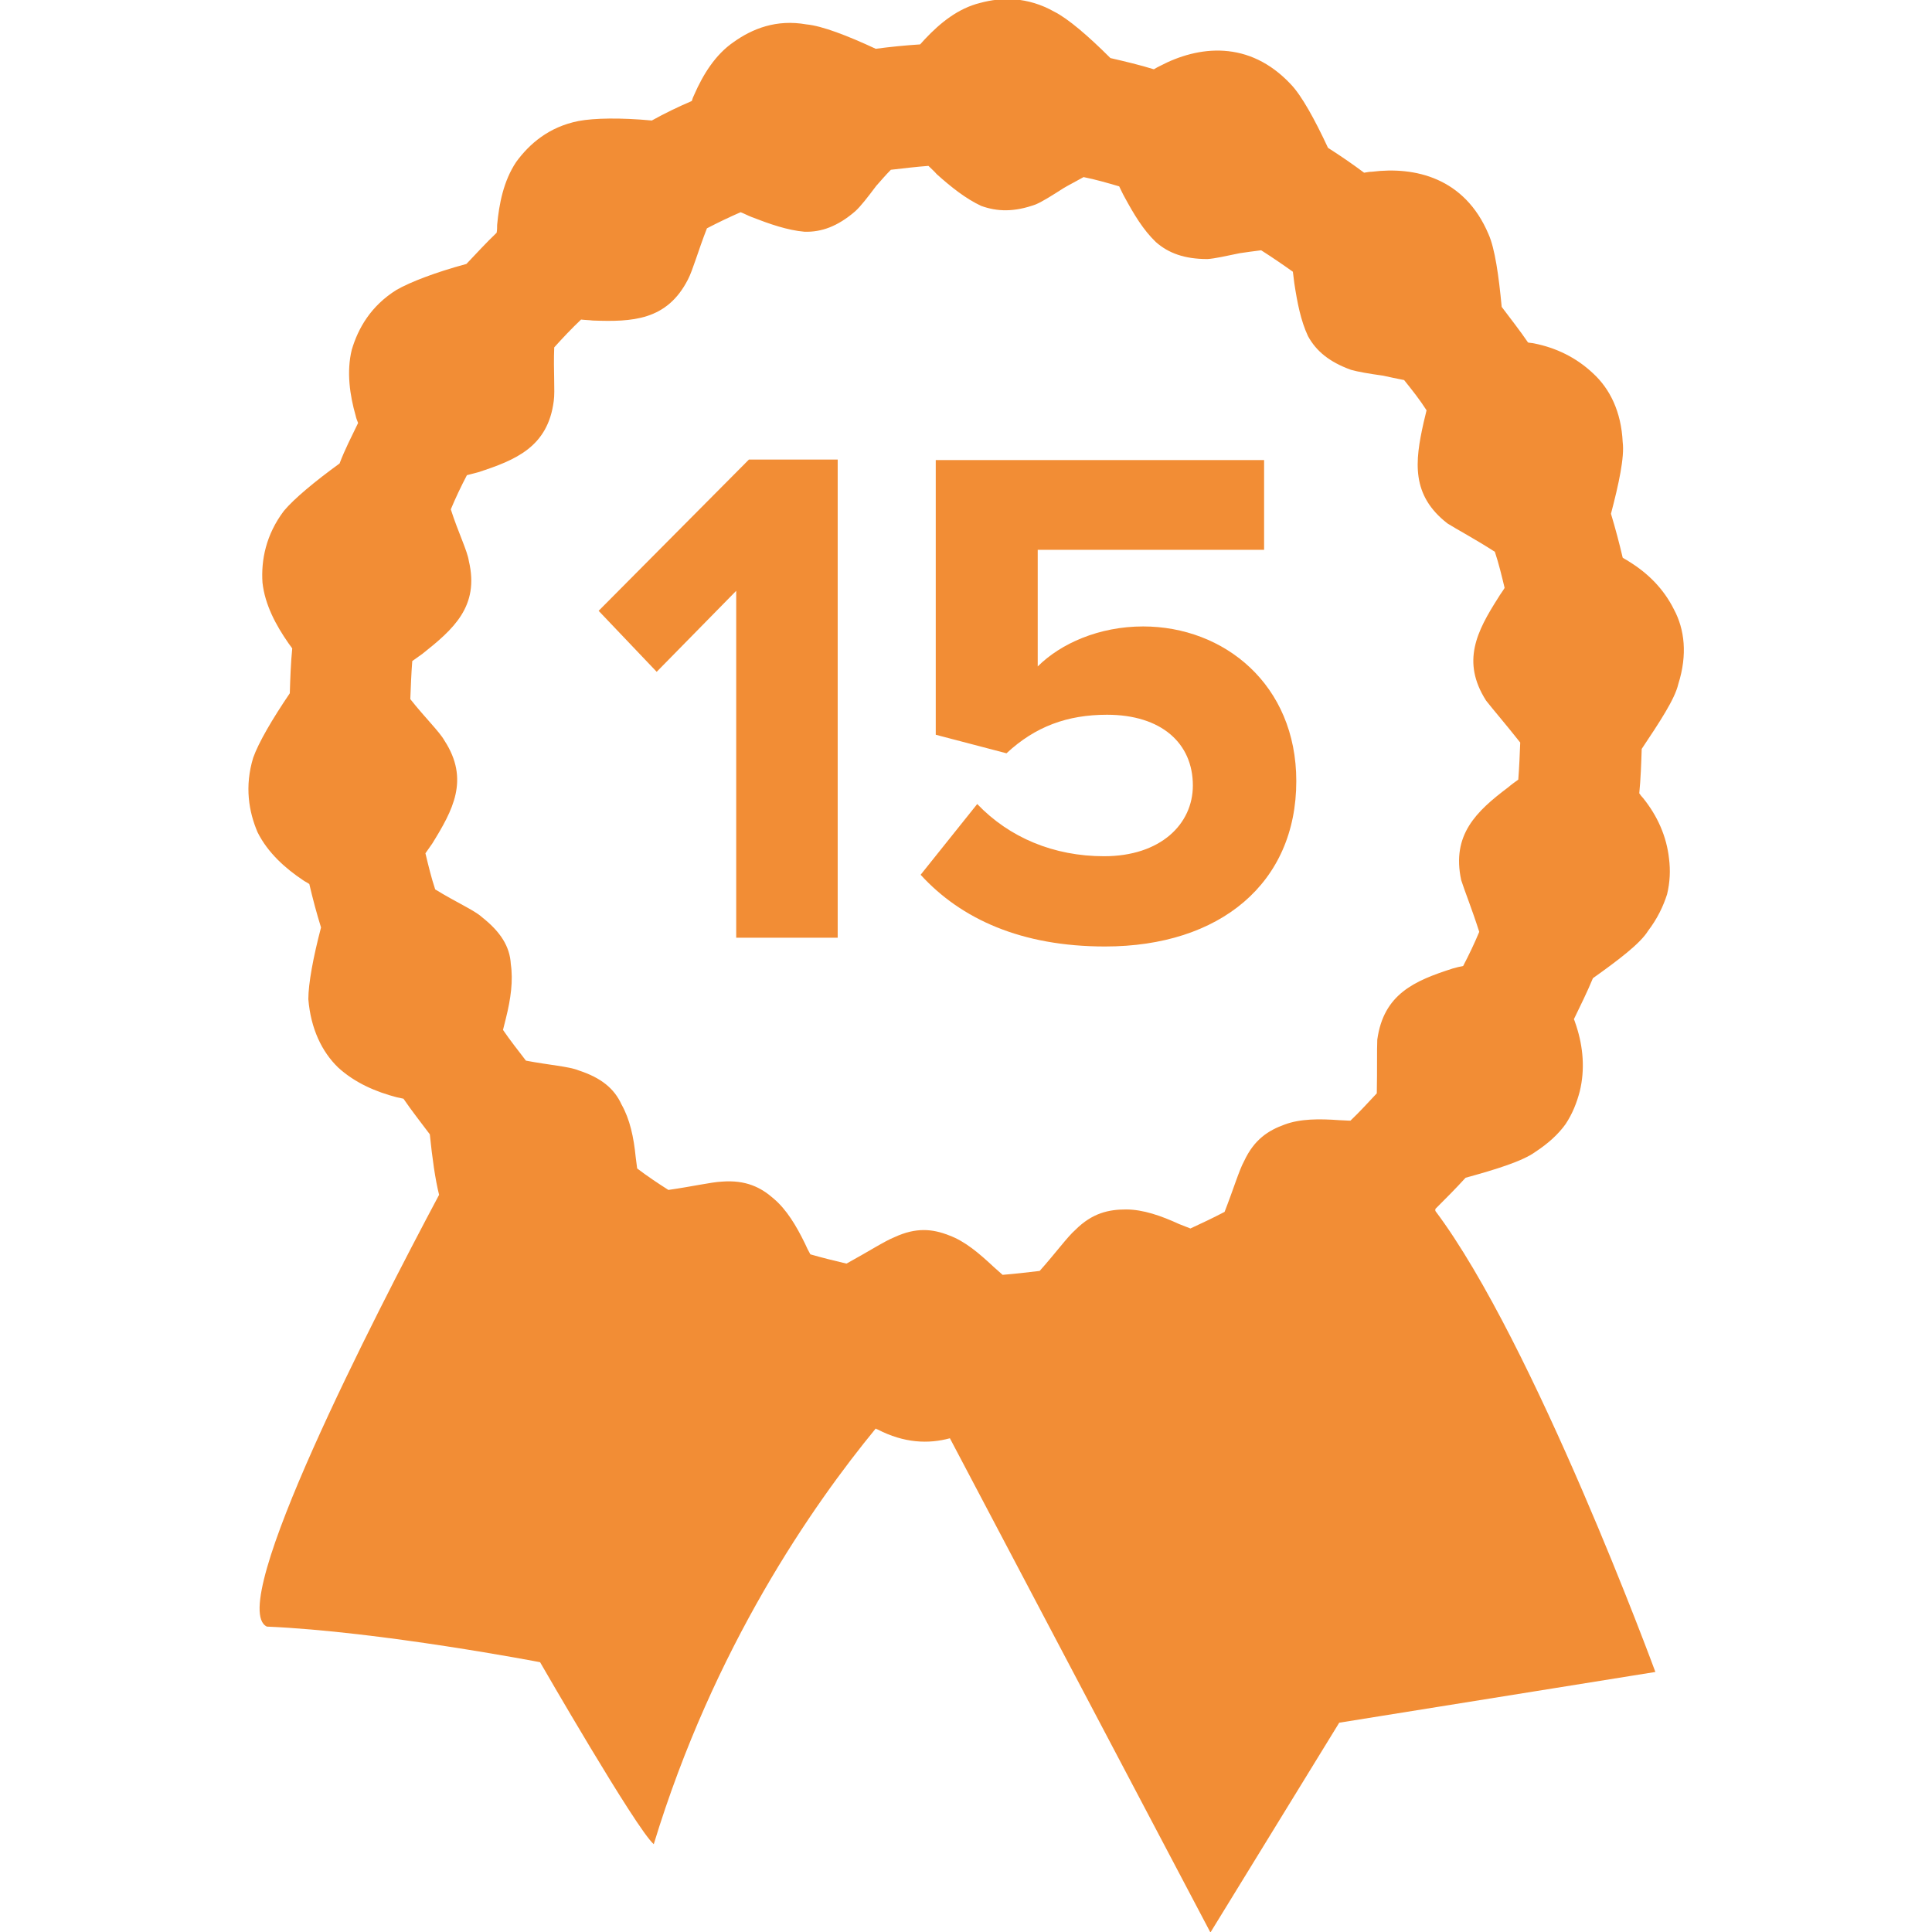
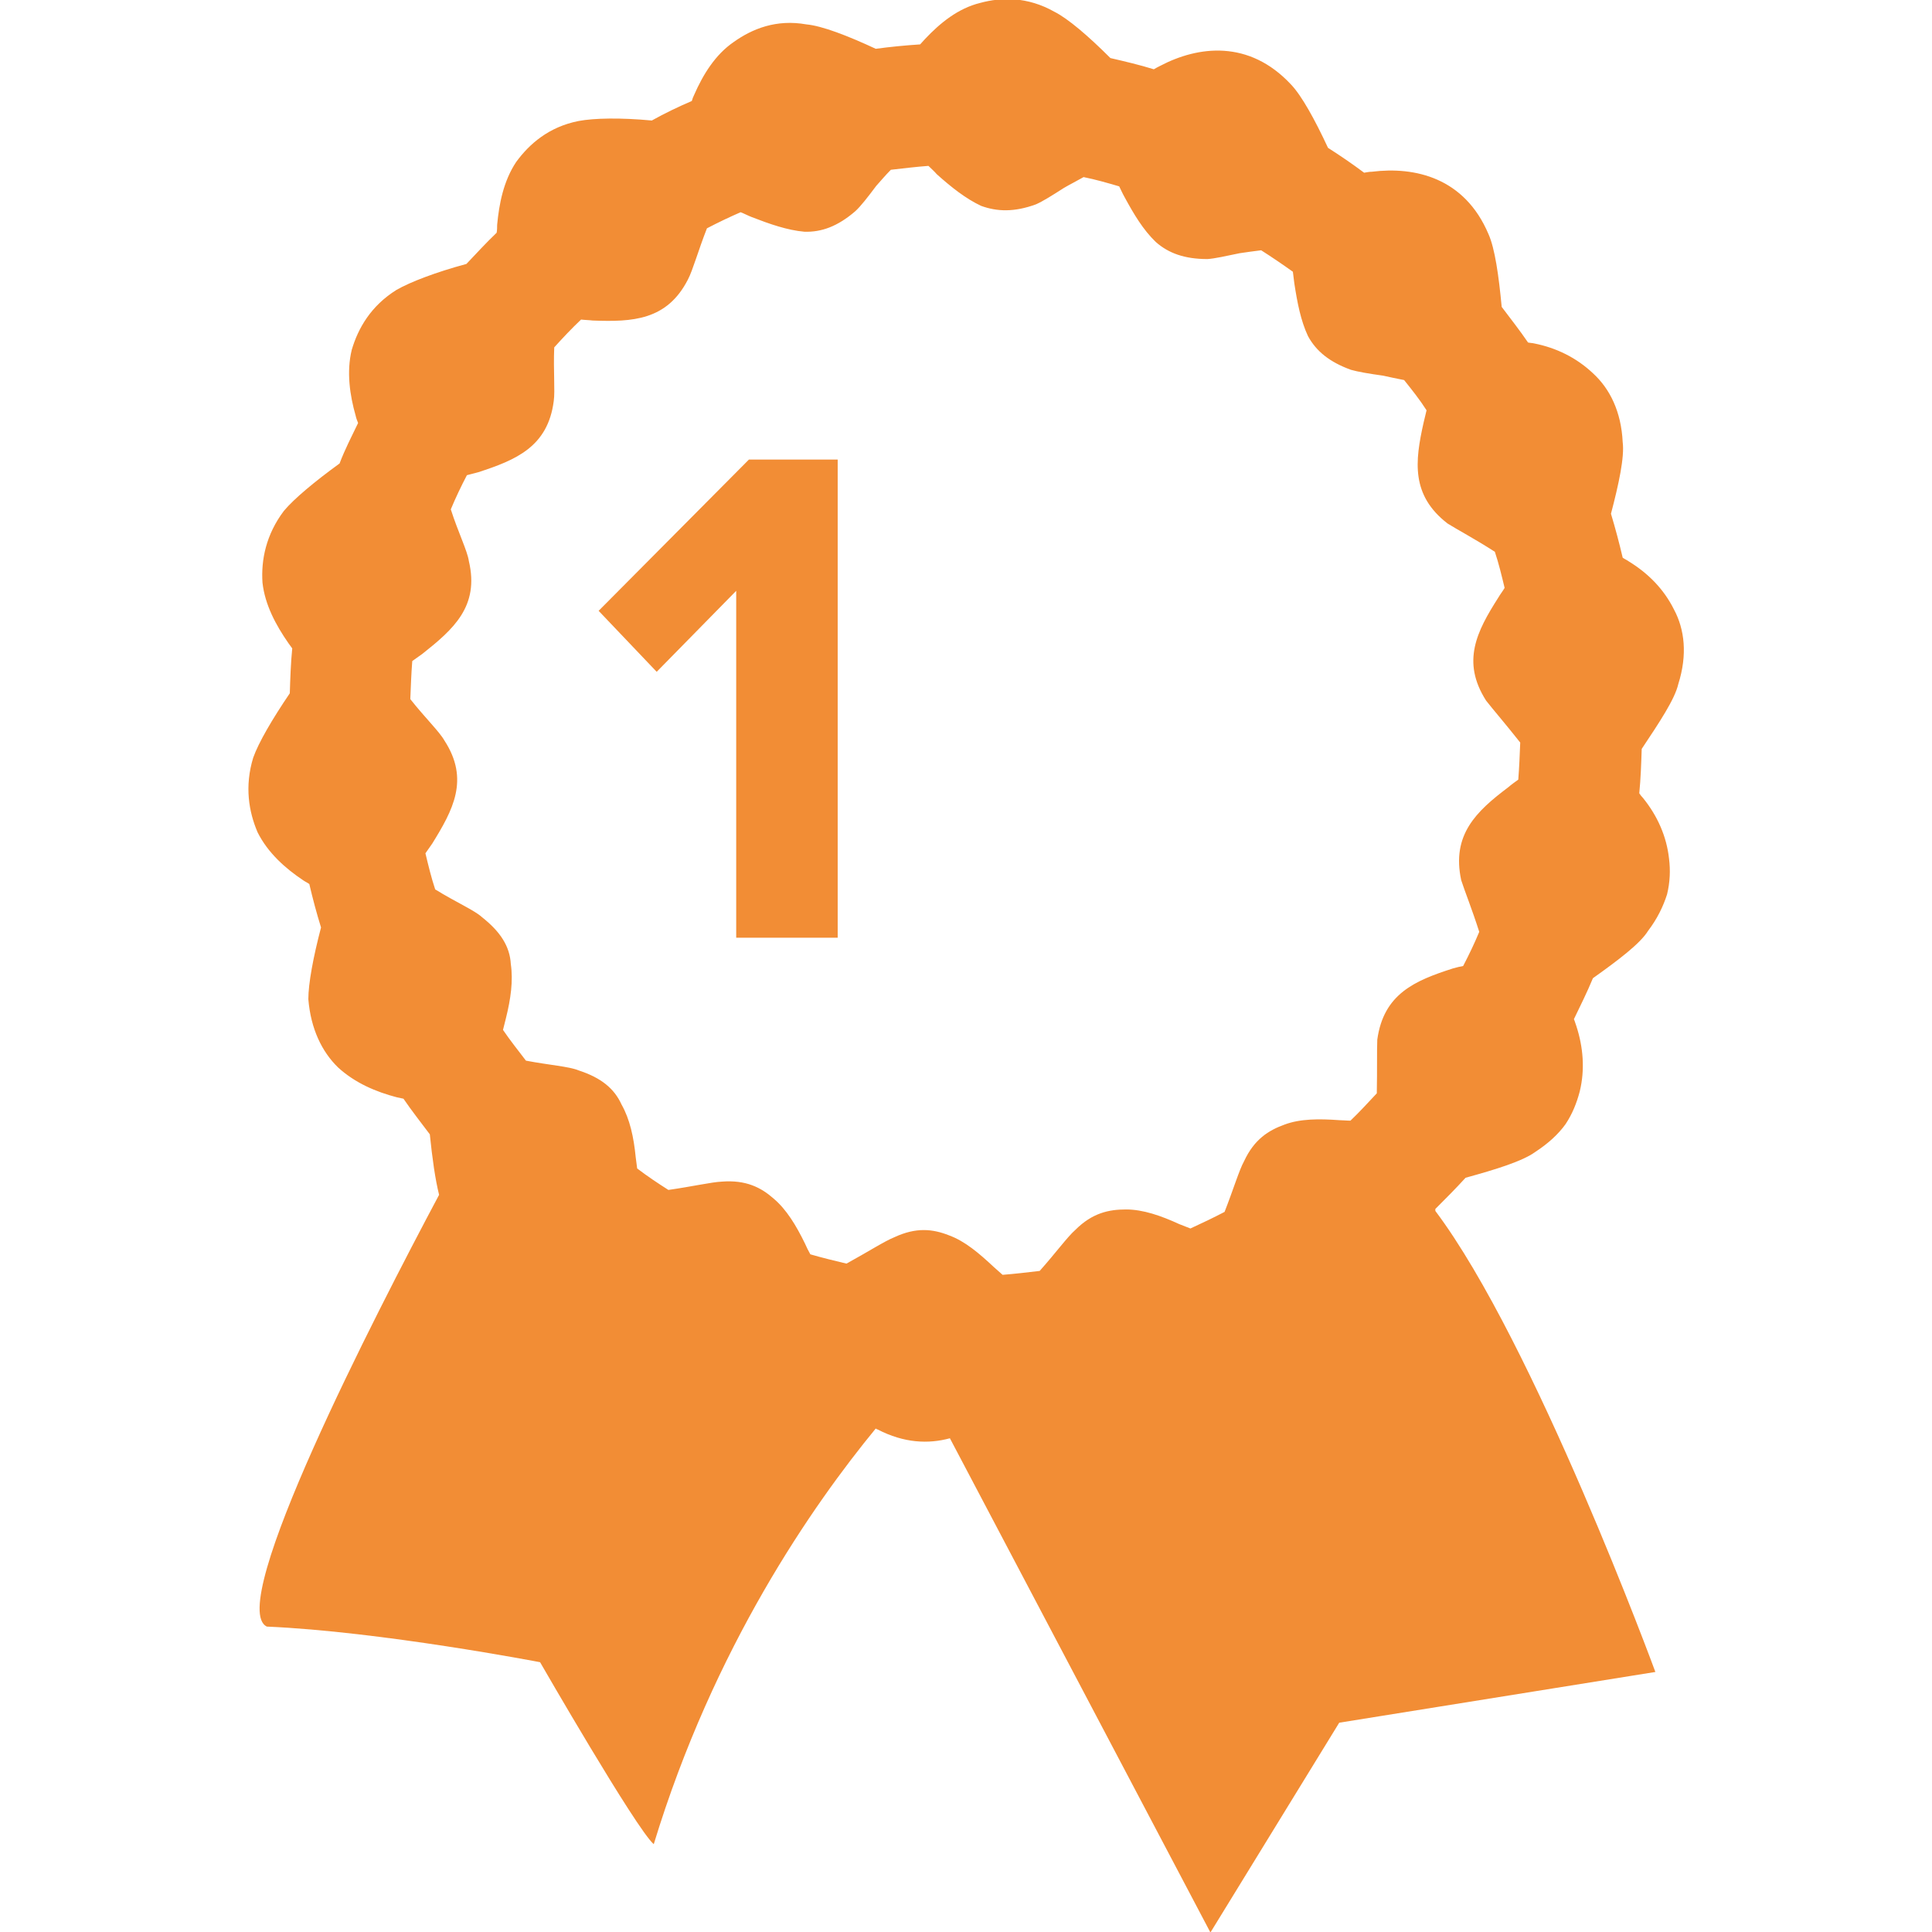
<svg xmlns="http://www.w3.org/2000/svg" version="1.1" id="Capa_1" x="0px" y="0px" viewBox="-99 222.9 396 396" style="enable-background:new -99 222.9 396 396;" xml:space="preserve">
  <style type="text/css">
	.st0{fill:#F28D35;}
</style>
  <g>
    <path class="st0" d="M245,363.1c1.9-6,1.3-11.2-0.9-15.3c-2.1-4.2-5.3-7.4-9.2-9.8c-0.4-0.3-0.9-0.5-1.3-0.8c-0.7-3-1.5-6-2.4-9   c1.6-6.1,2.8-11.6,2.4-14.7c-0.3-6.2-2.6-10.9-6.1-14.1c-3.4-3.2-7.5-5.2-12-6.1c-0.4-0.1-0.9-0.1-1.3-0.2   c-1.7-2.5-3.6-4.9-5.4-7.3c-0.6-6.4-1.4-12-2.7-14.9c-4.9-11.6-15.1-13.9-23.9-12.8c-0.5,0-1,0.1-1.6,0.2c-2.4-1.8-4.9-3.5-7.4-5.1   c-2.7-5.8-5.4-10.7-7.6-13c-8.6-9.2-19-7.9-26.8-3.8c-0.4,0.2-0.8,0.4-1.3,0.7c-2.9-0.9-5.9-1.6-8.9-2.3c-4.5-4.5-8.7-8.1-11.5-9.5   c-5.5-3.1-10.8-3-15.2-1.8c-4.5,1.1-8.2,4.1-11.3,7.4c-0.4,0.4-0.7,0.8-1,1.1c-3.1,0.2-6.1,0.5-9.1,0.9c-5.8-2.7-11-4.7-14.2-5   c-6.2-1.1-11.1,0.9-14.9,3.6c-3.8,2.6-6.3,6.7-8.1,10.8c-0.2,0.4-0.4,0.9-0.5,1.3c-2.8,1.2-5.5,2.5-8.2,4c-6.4-0.6-11.8-0.5-15,0.1   c-6.1,1.2-10.1,4.7-12.8,8.4c-2.6,3.9-3.5,8.6-3.9,12.9c0,0.5,0,1-0.1,1.6c-2.2,2.1-4.2,4.3-6.2,6.4c-6.3,1.7-11.5,3.7-14.3,5.3   c-5.3,3.3-7.9,7.9-9.2,12.3c-1.1,4.5-0.4,9.3,0.8,13.5c0.1,0.5,0.3,1,0.5,1.5c-1.3,2.7-2.7,5.4-3.8,8.3c-5.1,3.7-9.3,7.2-11.4,9.7   c-3.7,4.9-4.7,10.1-4.4,14.7c0.5,4.6,2.8,8.8,5.3,12.4c0.3,0.4,0.5,0.7,0.8,1.1c-0.3,3-0.4,6.1-0.5,9.2c-3.6,5.3-6.4,10.1-7.5,13.2   c-1.8,5.9-0.9,11.1,0.9,15.3c2.1,4.2,5.7,7.4,9.3,9.8c0.4,0.3,0.9,0.5,1.3,0.8c0.7,3,1.5,6,2.4,8.9c-1.6,6.1-2.6,11.5-2.6,14.7   c0.5,6.1,2.8,10.8,6.1,14c3.5,3.2,7.8,5,12,6.1c0.5,0.1,0.9,0.2,1.4,0.3c1.7,2.5,3.6,4.9,5.4,7.3c0.5,4.9,1.1,9.2,1.9,12.4   c-13.1,24.6-43.9,84.4-35.3,88.5c23.3,1,56,7.3,56,7.3s19.7,34.2,23.3,37.3c12.3-40.4,32.6-69.5,45.5-85.2c0.1,0.1,0.3,0.2,0.4,0.2   c5.4,2.8,10.4,3,14.8,1.8L149.1,619l26.4-43l64.8-10.4c0,0-24.8-67.5-45.1-94.5c0-0.1,0-0.2,0-0.4c2.1-2.1,4.2-4.2,6.2-6.4   c6.2-1.7,11.7-3.4,14.3-5.3c2.6-1.7,4.7-3.6,6.2-5.7c1.4-2.1,2.3-4.4,2.9-6.7c1.1-4.5,0.7-9.1-0.7-13.4c-0.2-0.5-0.3-1-0.5-1.4   c1.3-2.7,2.7-5.5,3.9-8.4c5.2-3.7,9.7-7.1,11.3-9.7c1.9-2.5,3.1-5,3.9-7.5c0.6-2.5,0.7-4.9,0.4-7.3c-0.5-4.6-2.4-8.8-5.3-12.4   c-0.3-0.3-0.6-0.7-0.8-1c0.3-3,0.4-6.1,0.5-9.1C241.1,371,244.3,366.2,245,363.1z M198.8,421.4c-7.8,2.5-14.2,5.2-15.5,14.6   c-0.1,2.3,0,6.2-0.1,11c-1.8,1.9-3.5,3.8-5.4,5.6c-0.8,0-1.6-0.1-2.3-0.1c-4.1-0.3-8-0.3-11.2,0.9c-3.3,1.2-6.2,3-8.3,7.5   c-1,1.8-2.2,5.8-4,10.4c-2.3,1.2-4.6,2.3-7,3.4c-0.8-0.3-1.5-0.6-2.3-0.9c-3.7-1.7-7.4-3-10.9-3s-6.9,0.7-10.4,4.2   c-1.6,1.4-4,4.7-7.3,8.4c-2.5,0.3-5.1,0.6-7.6,0.8c-0.6-0.5-1.2-1.1-1.8-1.6c-3-2.8-5.9-5.3-9.2-6.5c-3.3-1.3-6.7-1.7-11.2,0.4   c-2,0.8-5.4,3-9.8,5.4c-2.5-0.6-5-1.2-7.4-1.9c-0.4-0.7-0.8-1.5-1.1-2.2c-1.8-3.7-3.8-7-6.4-9.2c-2.6-2.3-5.7-3.9-10.7-3.5   c-2.1,0.1-6,1-10.9,1.7c-2.2-1.4-4.3-2.8-6.4-4.4c-0.1-0.8-0.2-1.6-0.3-2.3c-0.4-4.1-1.2-7.8-2.9-10.8c-1.5-3.3-4.2-5.5-8.8-7   c-1.9-0.8-6.1-1.1-10.8-2c-1.6-2.1-3.2-4.1-4.7-6.3c0.2-0.8,0.4-1.6,0.6-2.4c1-4,1.5-7.7,1-11.1c-0.2-3.6-2.1-6.6-5.9-9.6   c-1.5-1.4-5.4-3.1-9.6-5.7c-0.8-2.4-1.4-4.9-2-7.4c0.5-0.7,0.9-1.3,1.4-2c4.2-6.8,7.7-13.1,2.5-21.1c-1-1.8-4-4.7-7-8.5   c0.1-2.6,0.2-5.2,0.4-7.8c0.7-0.5,1.4-1,2.1-1.5c6.3-5,11.7-9.7,9.5-19c-0.3-2.1-2.2-5.9-3.7-10.6c1-2.4,2.1-4.7,3.3-7   c0.8-0.2,1.5-0.4,2.3-0.6c7.7-2.5,14.3-5.2,15.5-14.6c0.3-2.1-0.1-6.2,0.1-11c1.8-2,3.6-3.9,5.5-5.7c0.8,0.1,1.6,0.1,2.4,0.2   c8.1,0.3,15.2,0,19.5-8.4c1-1.9,2.1-5.9,3.9-10.5c2.3-1.2,4.6-2.3,6.9-3.3c0.8,0.3,1.5,0.7,2.3,1c3.6,1.4,7.3,2.7,10.8,3   c3.5,0.1,6.8-1.1,10.4-4.2c1.1-1,2.5-2.8,4.3-5.2c0.9-1,1.9-2.2,3-3.3c2.6-0.3,5.1-0.6,7.7-0.8c0.6,0.6,1.2,1.1,1.7,1.7   c2.9,2.6,5.9,5,9.1,6.5c3.3,1.2,6.8,1.3,11.2-0.3c1.4-0.6,3.3-1.8,5.8-3.4c1.2-0.7,2.6-1.4,4-2.2c2.5,0.5,4.9,1.2,7.3,1.9   c0.4,0.8,0.7,1.5,1.1,2.2c1.9,3.5,3.8,6.7,6.4,9.2c2.6,2.3,5.9,3.5,10.6,3.5c1.5-0.1,3.7-0.6,6.6-1.2c1.3-0.2,2.8-0.4,4.4-0.6   c2.2,1.4,4.4,2.9,6.5,4.4c0.1,0.8,0.2,1.6,0.3,2.4c0.6,3.9,1.3,7.6,2.8,10.8c1.7,3.1,4.4,5.3,8.8,6.9c1.4,0.4,3.7,0.8,6.6,1.2   c1.3,0.3,2.8,0.6,4.3,0.9c1.6,2,3.2,4,4.6,6.2c-0.2,0.8-0.4,1.6-0.6,2.5c-1.8,8-2.6,14.9,4.9,20.7c1.9,1.2,5.5,3.1,9.7,5.8   c0.8,2.4,1.4,4.9,2,7.4c-0.4,0.7-0.9,1.3-1.3,2c-4.4,6.9-7.6,13.1-2.5,21.1c1.4,1.8,4,4.8,7,8.6c-0.1,2.5-0.2,5.1-0.4,7.6   c-0.7,0.5-1.4,1-2.1,1.6c-6.5,4.9-11.6,9.7-9.6,19c0.7,2.2,2.2,5.9,3.7,10.6c-1,2.4-2.1,4.7-3.3,7   C200.3,421,199.5,421.2,198.8,421.4z" />
  </g>
  <g>
    <path class="st0" d="M51.9,415.1V344l-16.3,16.6l-11.9-12.5l30.8-31h18.2v98H51.9z" />
-     <path class="st0" d="M89.7,402.2l11.6-14.5c6.6,6.9,15.7,10.7,26,10.7c11.6,0,18.2-6.6,18.2-14.5c0-8.7-6.5-14.5-17.6-14.5   c-8.1,0-14.7,2.4-20.6,7.9l-14.5-3.8v-56.3h67.3v18.4h-46.4v23.9c4.7-4.7,12.6-8.2,21.6-8.2c16.6,0,31.4,11.9,31.4,31.7   c0,20.9-15.6,33.9-39.2,33.9C110.4,416.9,98,411.3,89.7,402.2z" />
  </g>
</svg>